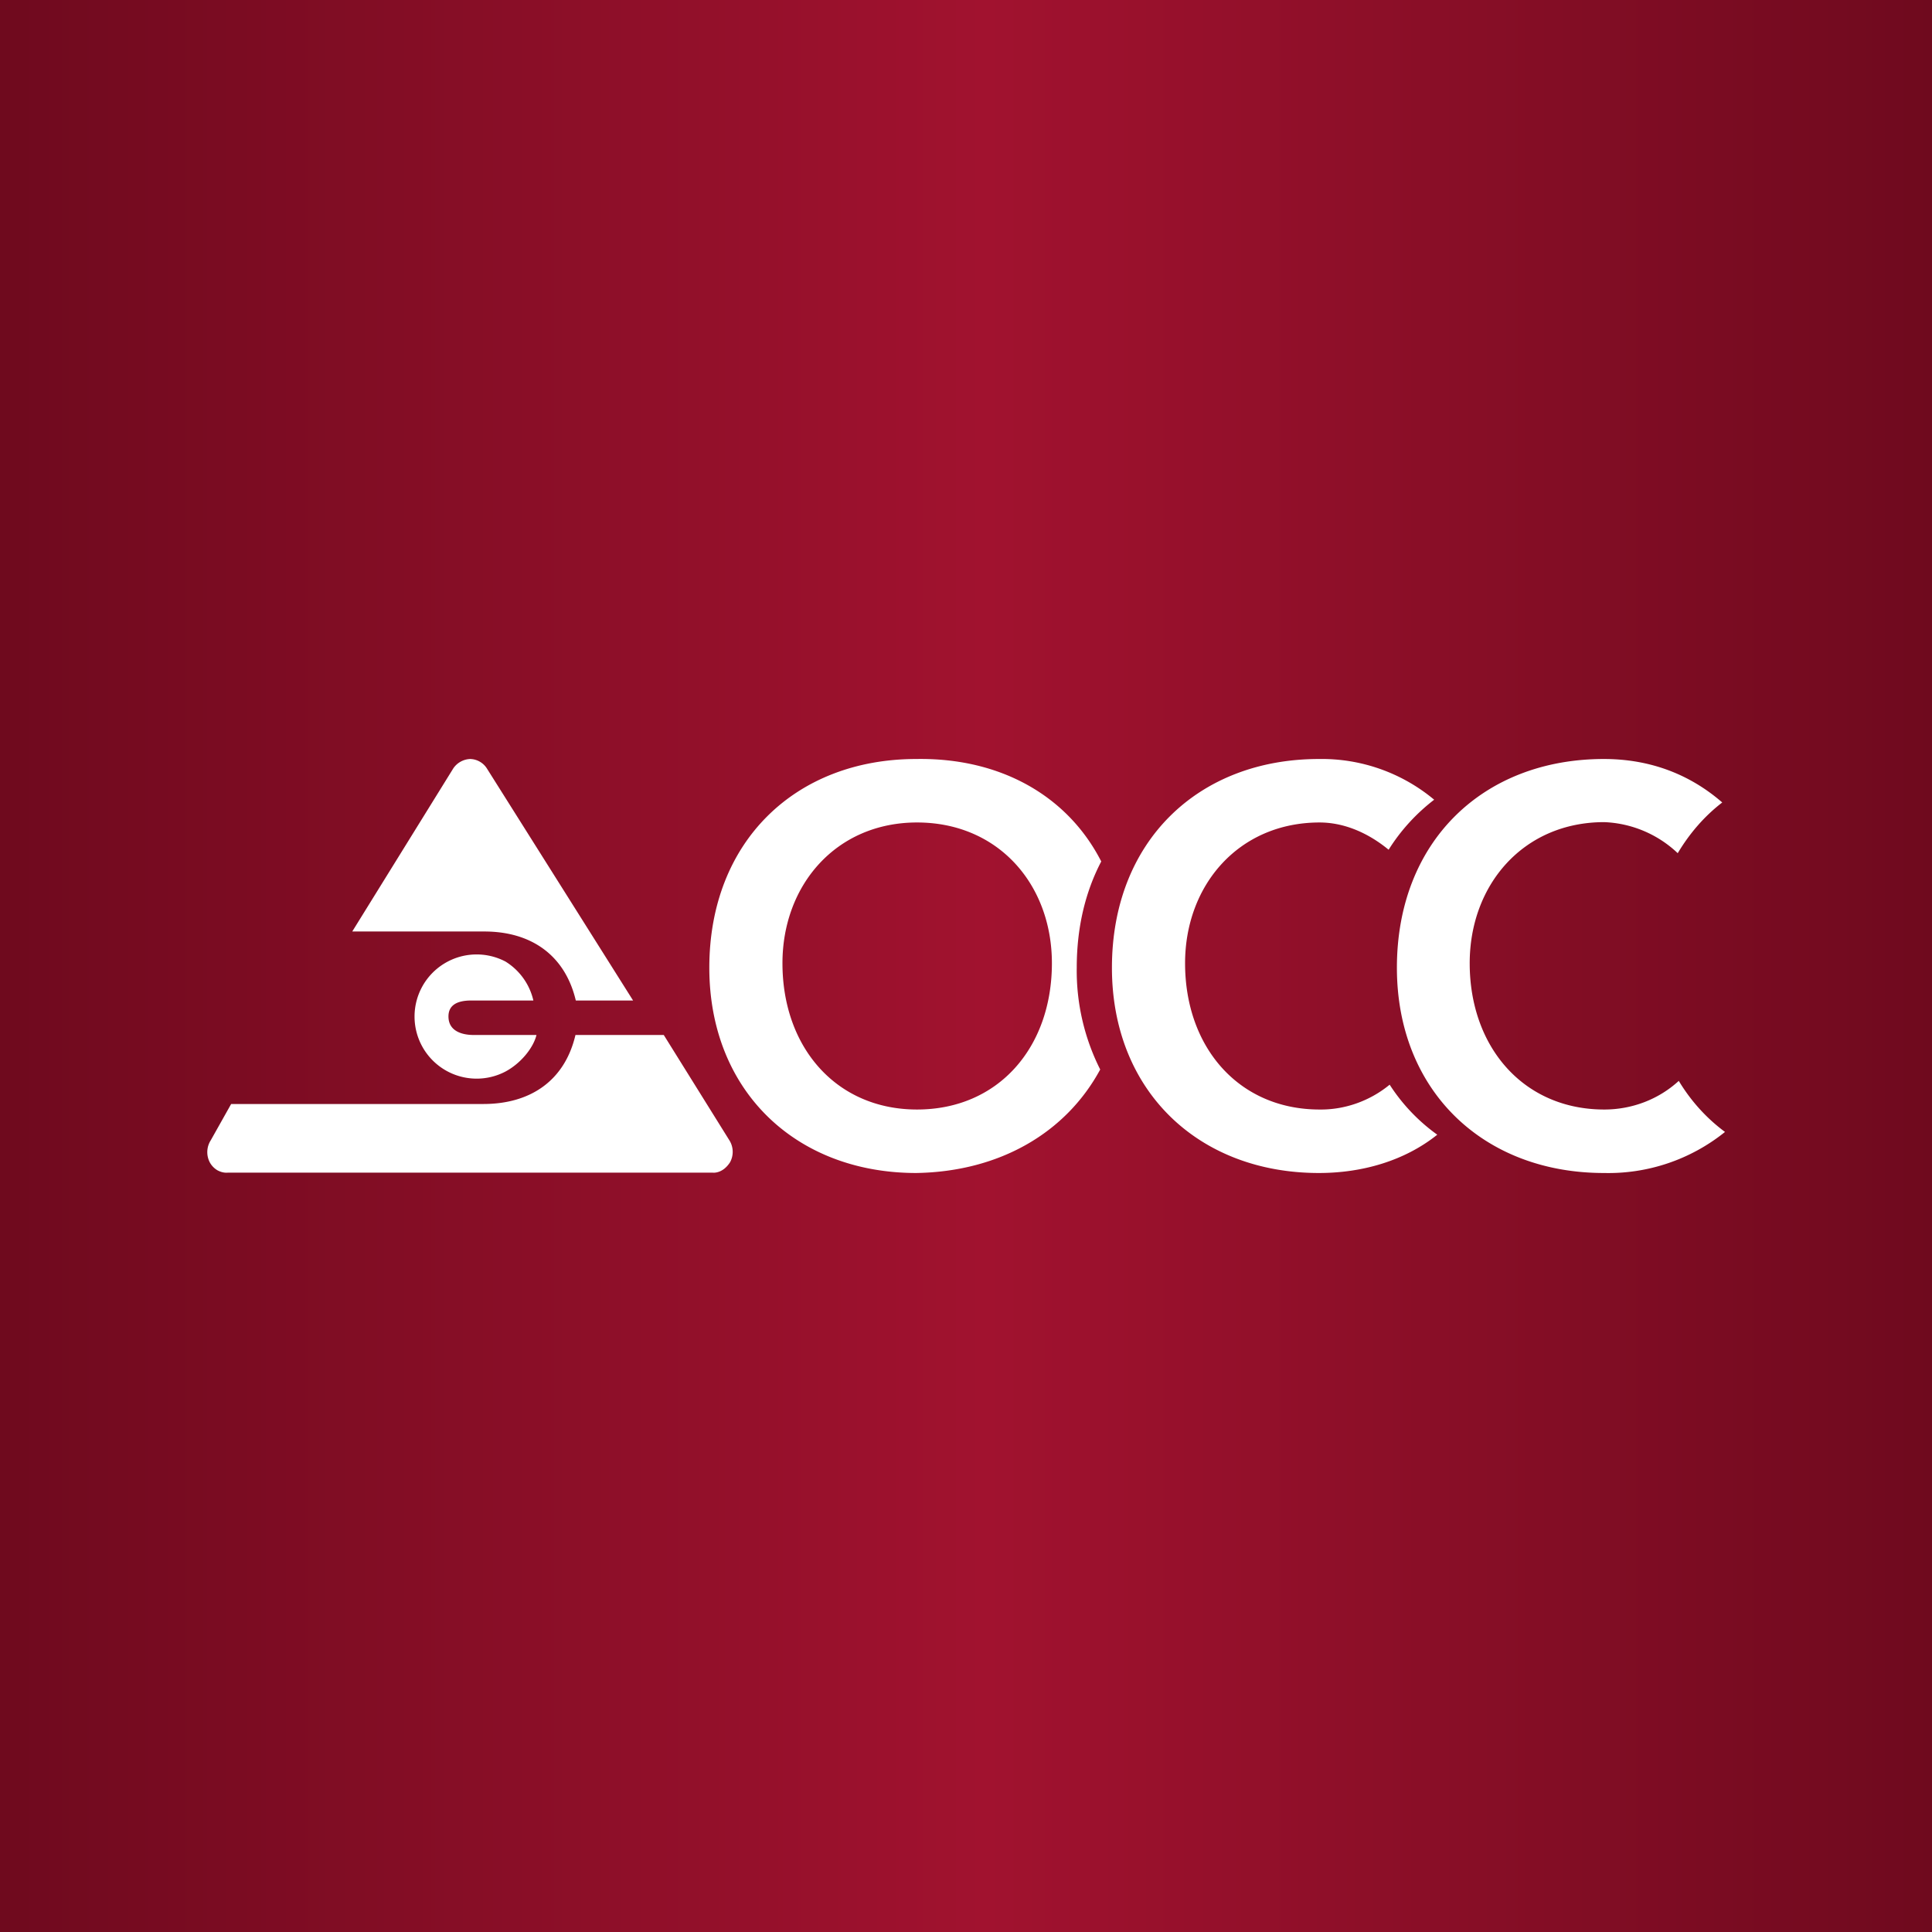
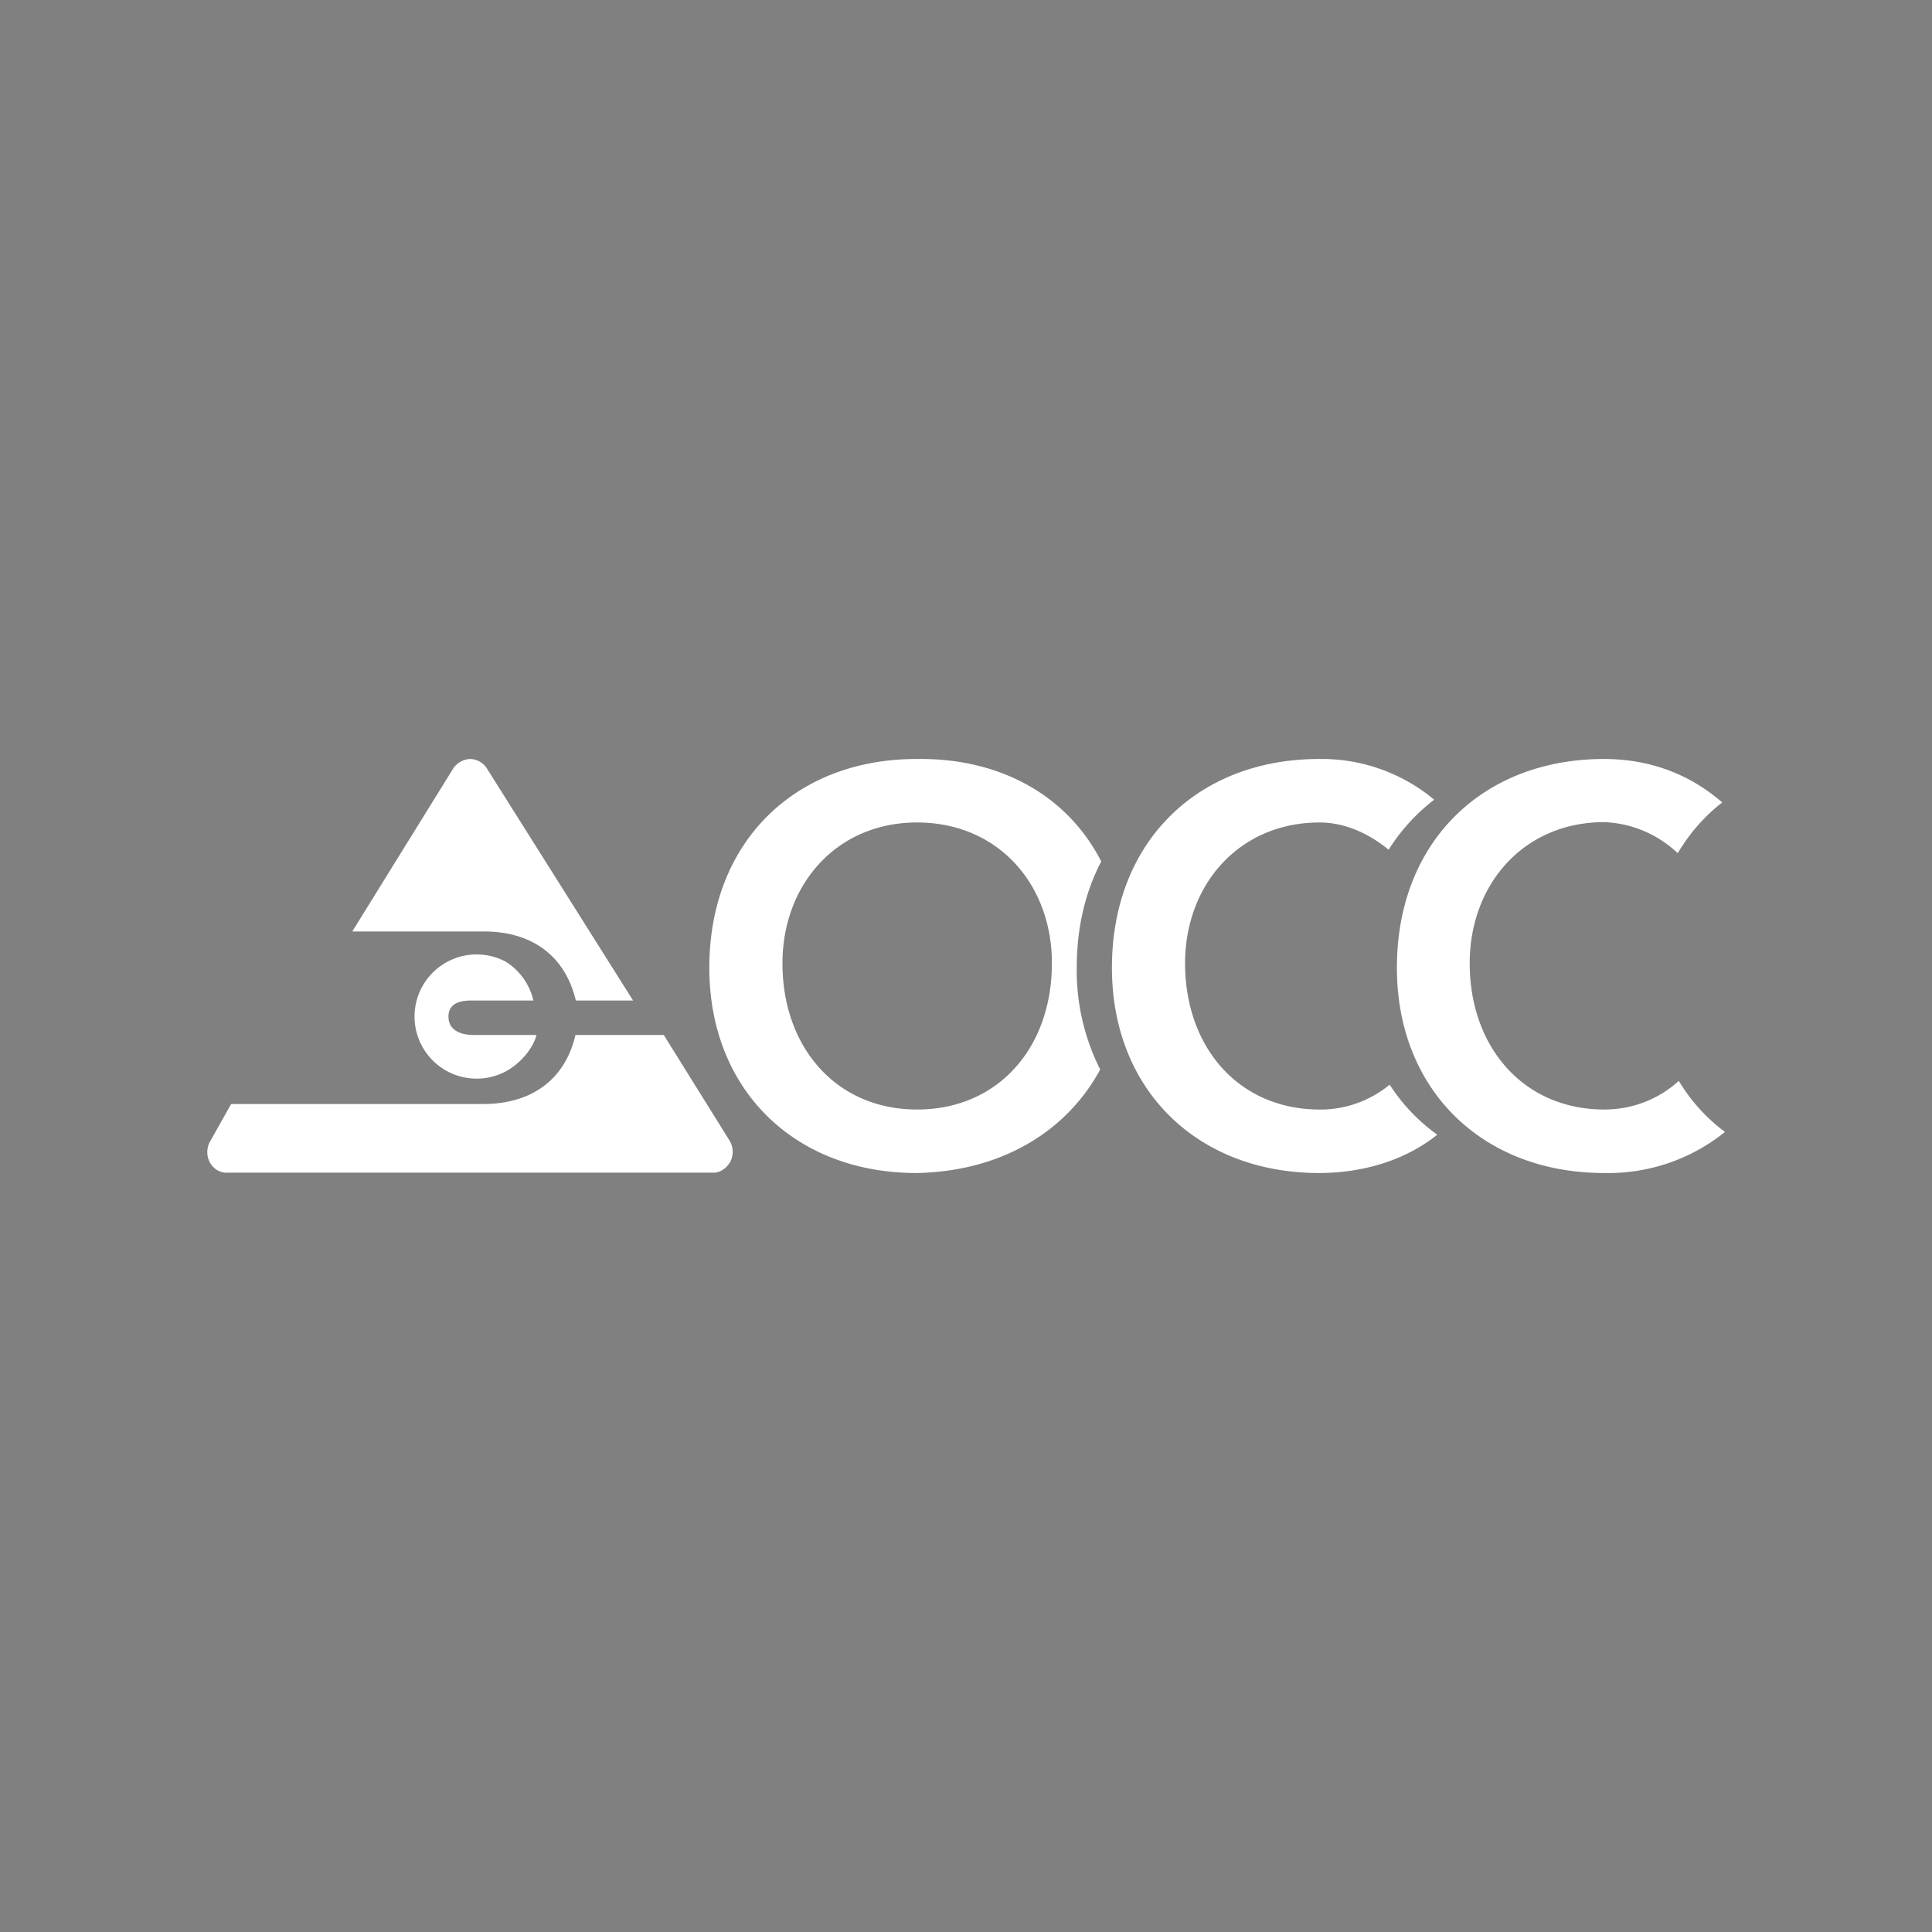
<svg xmlns="http://www.w3.org/2000/svg" width="56" height="56" viewBox="0 0 56 56">
  <rect x="0" y="0" width="56" height="56" fill="#808080" stroke="none" />
-   <path fill="url(#a51qwnevu)" d="M0 0h56v56H0z" />
  <path d="M26.56 34c2.42-.04 4.34-1.17 5.33-3a6.36 6.36 0 0 1-.68-2.95c0-1.17.25-2.2.71-3.08-.97-1.9-2.92-3.01-5.36-2.97-3.5 0-6 2.39-6 6.05 0 3.56 2.5 5.95 6 5.95Zm3.93-6.08c0 2.44-1.55 4.24-3.91 4.24-2.34 0-3.9-1.8-3.9-4.24 0-2.27 1.56-4.08 3.9-4.08 2.36 0 3.91 1.8 3.91 4.08ZM38.23 34c1.25 0 2.48-.35 3.43-1.11a5.34 5.34 0 0 1-1.38-1.45c-.57.47-1.3.73-2.03.72-2.34 0-3.9-1.8-3.9-4.24 0-2.27 1.56-4.08 3.9-4.08.63 0 1.33.24 2 .79.35-.56.8-1.05 1.32-1.45A5.08 5.08 0 0 0 38.23 22c-3.5 0-6 2.39-6 6.05 0 3.56 2.5 5.95 6 5.95ZM50 32.81A5.39 5.39 0 0 1 46.49 34c-3.5 0-6-2.39-6-5.95 0-3.66 2.5-6.05 6-6.05 1.27 0 2.44.4 3.43 1.26-.52.4-.95.9-1.29 1.47a3.28 3.28 0 0 0-2.13-.9c-2.34 0-3.9 1.81-3.9 4.09 0 2.43 1.56 4.24 3.9 4.24.8 0 1.57-.29 2.16-.83.35.58.8 1.08 1.34 1.48ZM14.11 22.27 18.35 29h-1.66c-.31-1.31-1.29-2-2.65-2h-3.83l2.93-4.73a.62.62 0 0 1 .49-.27.59.59 0 0 1 .48.27ZM6.3 33.92a.6.6 0 0 1-.22-.23.64.64 0 0 1 .03-.64L6.7 32h7.31c1.37 0 2.36-.68 2.67-2h2.56l1.9 3.05a.63.63 0 0 1 .02.64c-.22.34-.5.3-.5.3H6.6c-.1.01-.21-.02-.3-.07ZM15.54 30h-1.8c-.4 0-.72-.14-.74-.5-.02-.36.24-.5.66-.5h1.8a1.8 1.8 0 0 0-.81-1.13 1.8 1.8 0 1 0 0 3.19c.45-.24.81-.69.9-1.06Z" fill="#fff" />
  <defs>
    <linearGradient id="a51qwnevu" x1="0" y1="28" x2="56" y2="28" gradientUnits="userSpaceOnUse">
      <stop stop-color="#6F0A1E" />
      <stop offset=".51" stop-color="#A1122F" />
      <stop offset="1" stop-color="#6F0A1E" />
    </linearGradient>
  </defs>
</svg>